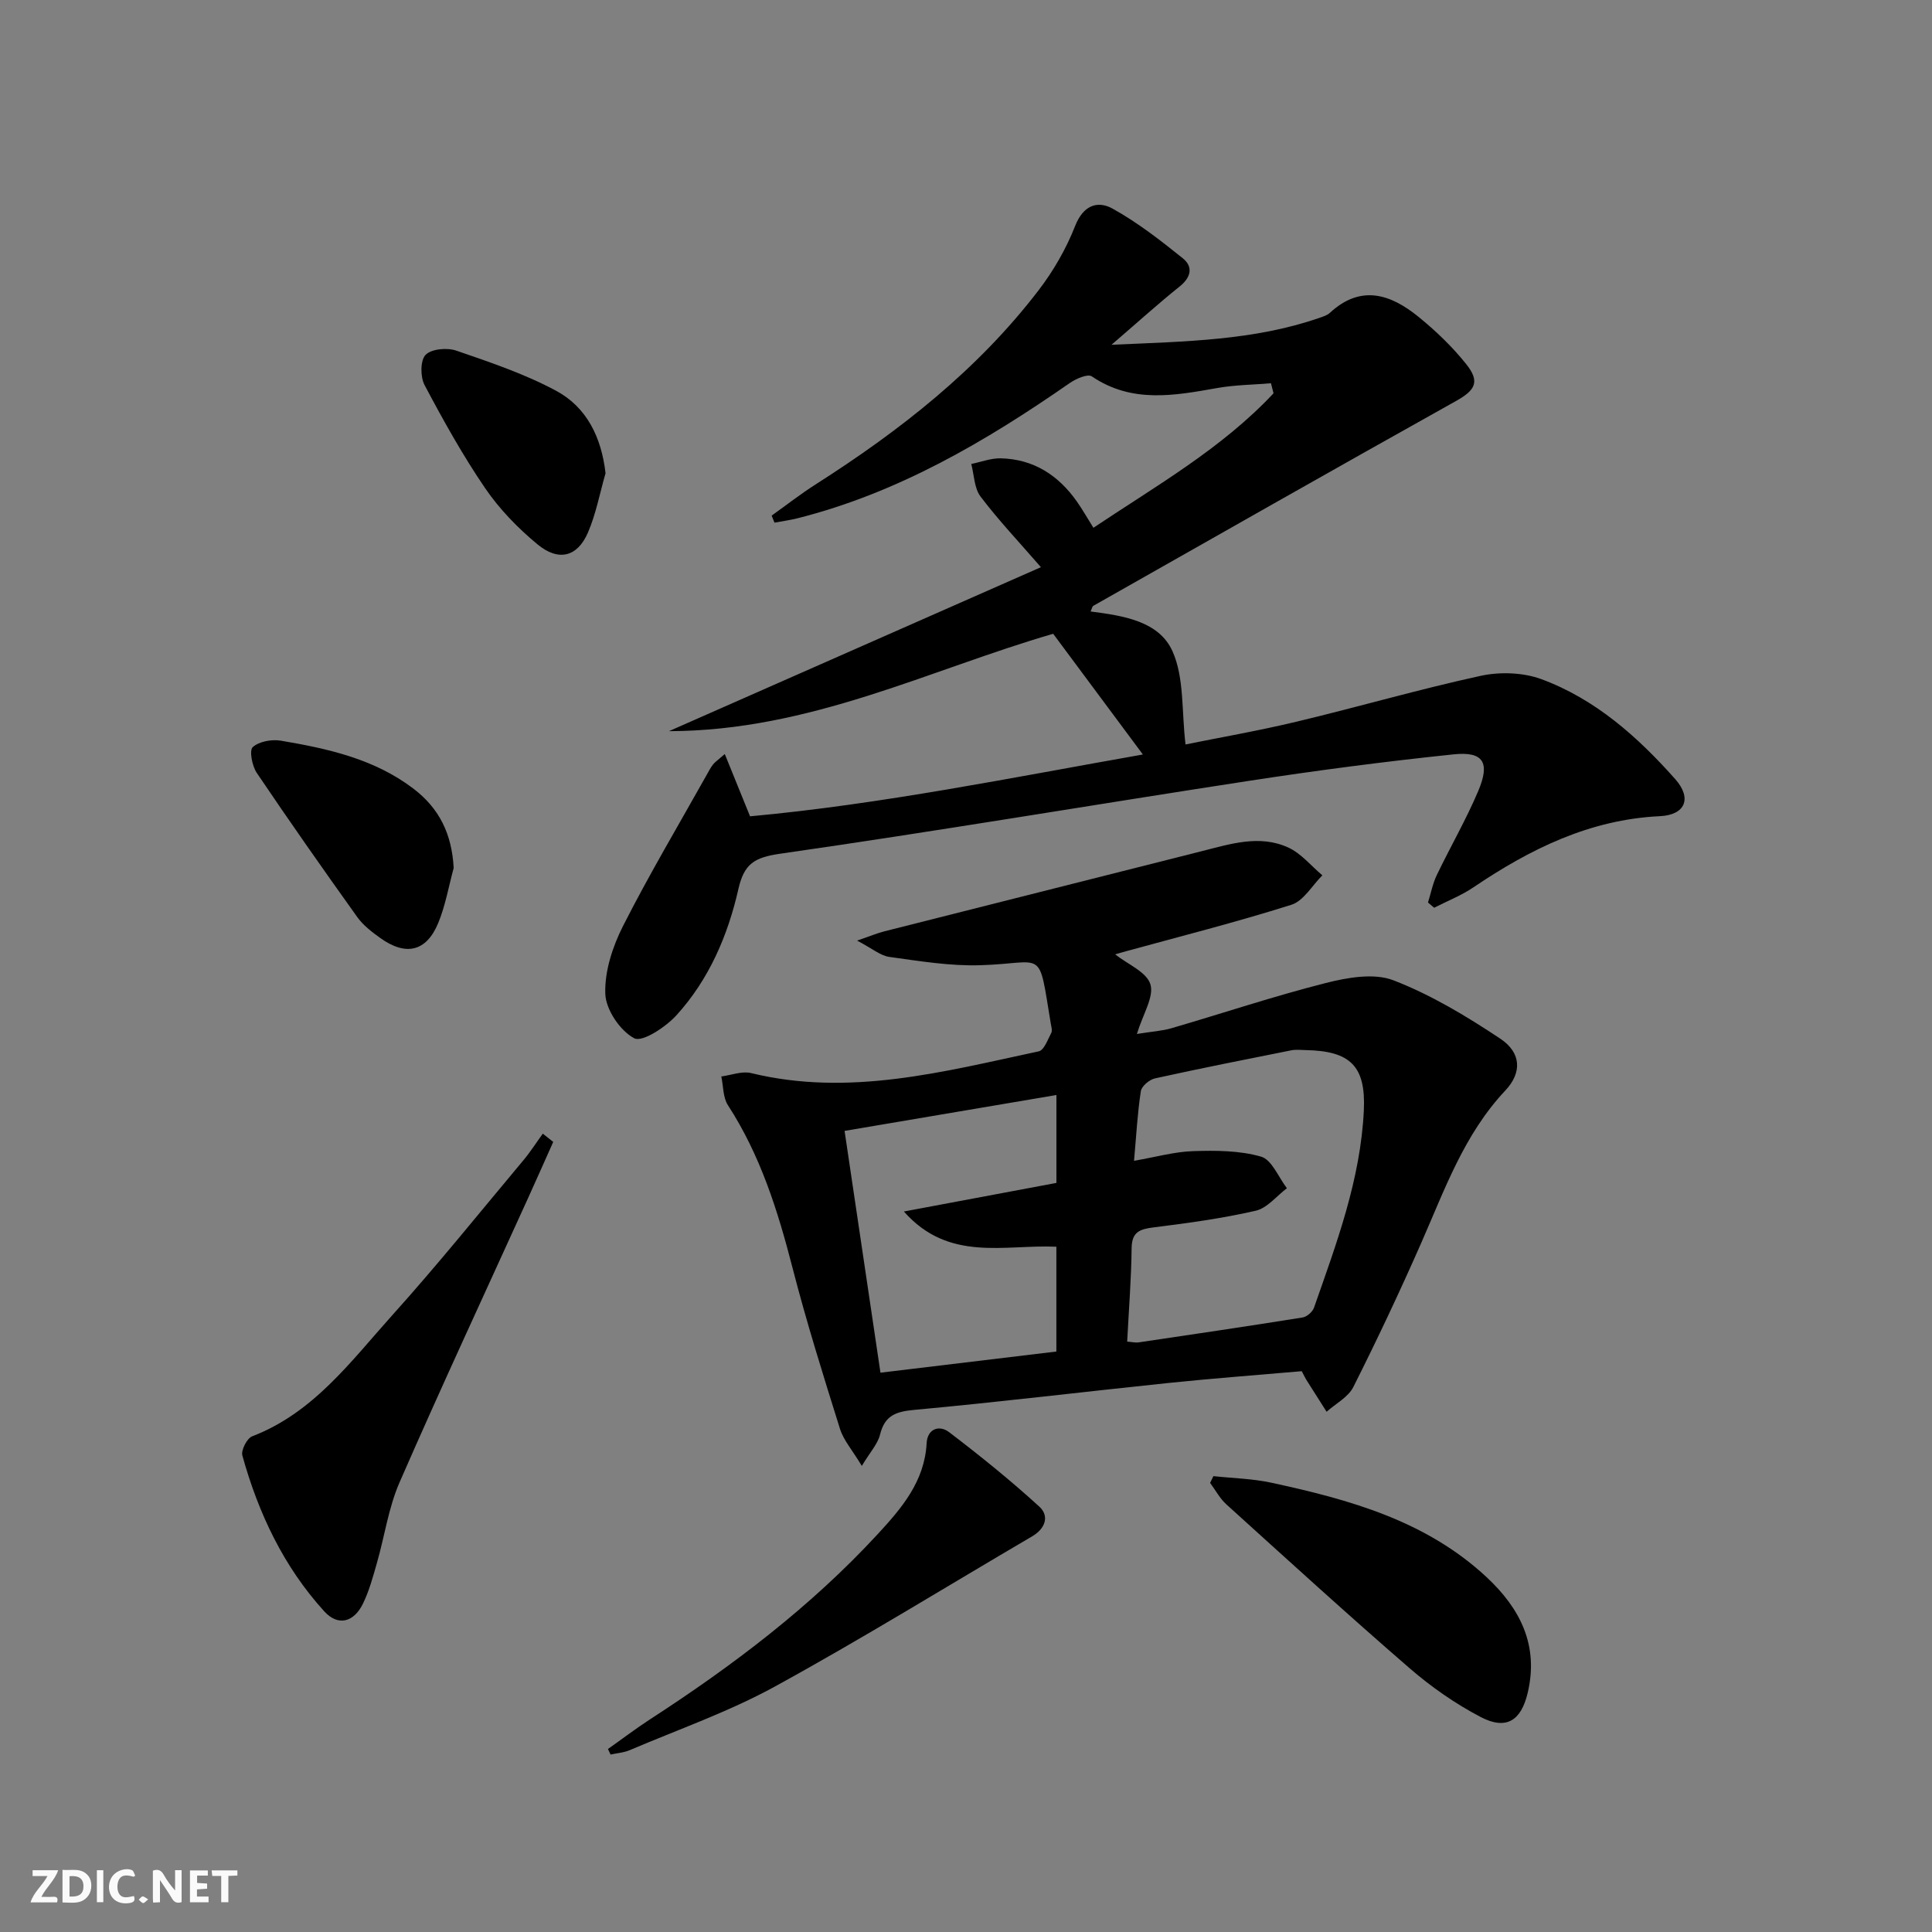
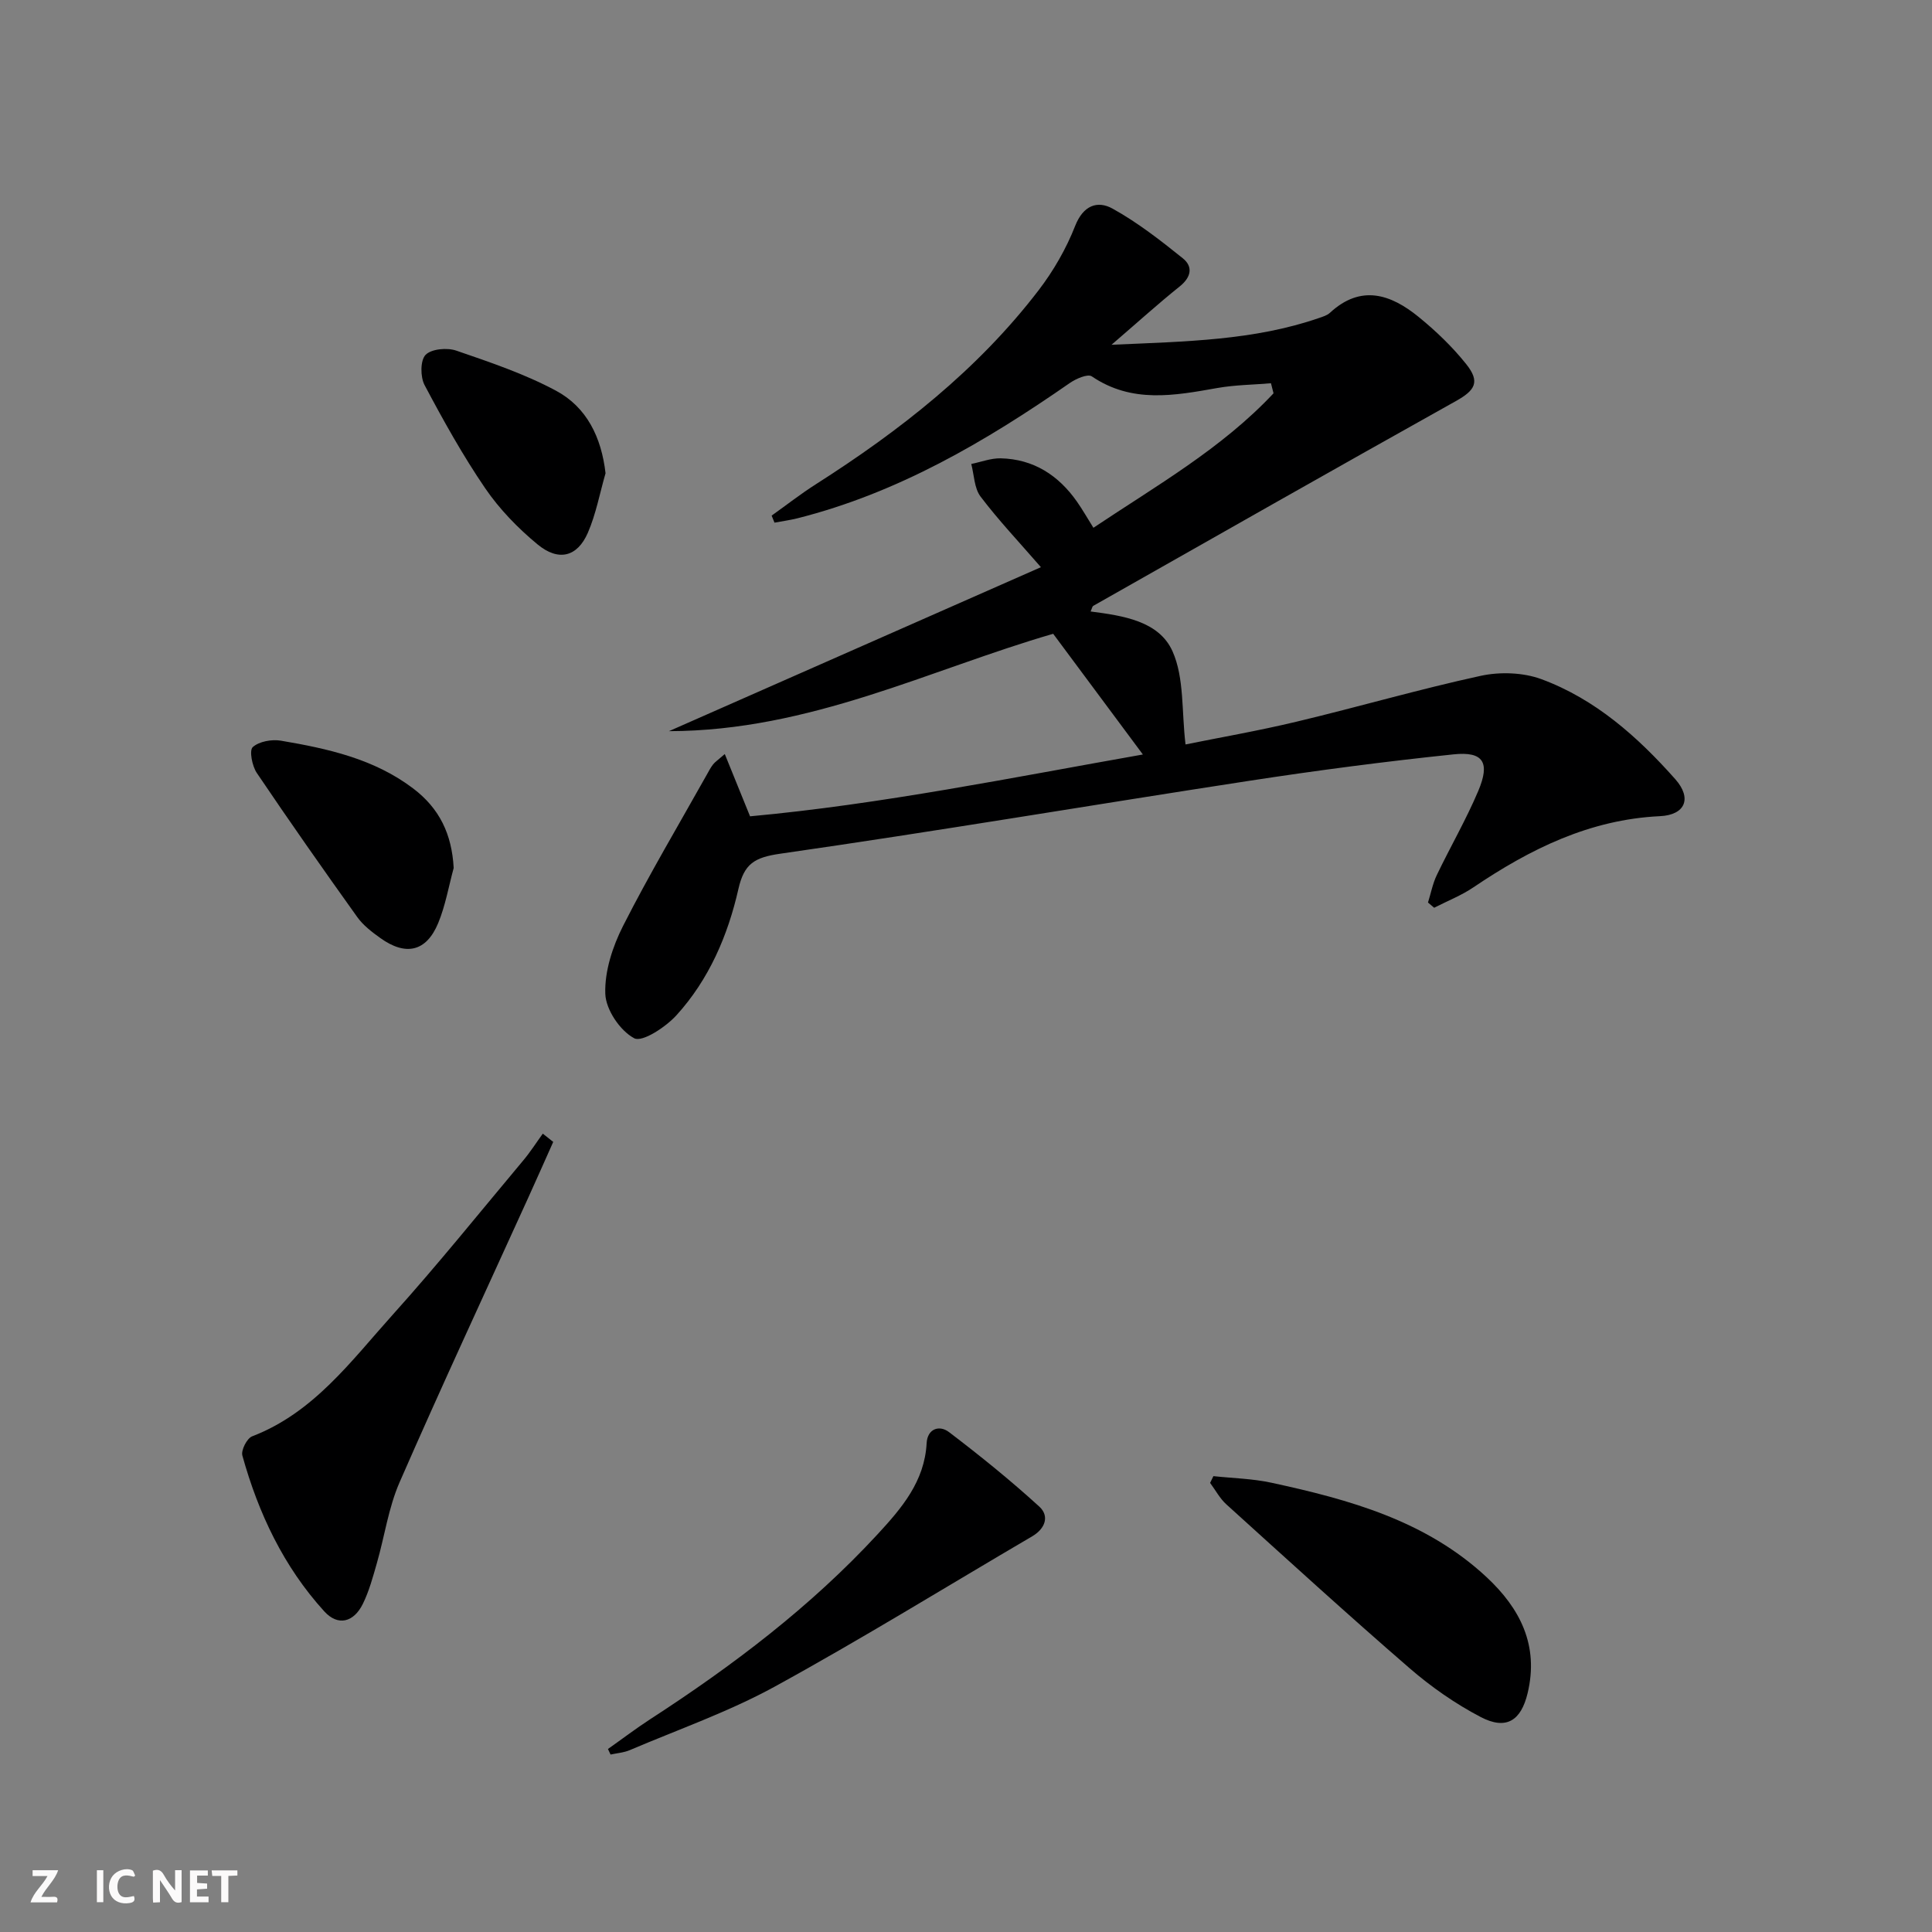
<svg xmlns="http://www.w3.org/2000/svg" enable-background="new 0 0 400 400" viewBox="0 0 400 400">
  <rect x="0" y="0" width="400" height="400" fill="#808080" stroke="none" />
  <g fill="#fbfafa">
    <path d="m37.59 393.81c-.92.31-1.52.05-2-.78-.7-1.2-1.52-2.34-2.47-3.78v4.59c-.55.03-.95.05-1.41.07-.03-.37-.06-.64-.06-.91 0-1.91 0-3.81 0-5.7 1.13-.41 1.77-.03 2.29.91.62 1.11 1.38 2.14 2.31 3.19v-4.2h1.35v6.61z" />
-     <path d="m12.94 393.88v-6.75c1.9.19 3.93-.54 5.37 1.29.8 1.01.78 2.88.03 3.97-1.37 1.97-3.4 1.51-5.4 1.49m1.45-1.22c2.04.12 2.92-.58 2.89-2.21-.03-1.51-.98-2.19-2.89-2z" />
    <path d="m11.81 393.87h-5.49c.68-2.18 2.47-3.48 3.51-5.45h-3.08v-1.21h5.29c-.71 2.13-2.44 3.48-3.47 5.51.86 0 1.63.04 2.39-.01.79-.05 1.14.21.85 1.16" />
    <path d="m39.33 393.86v-6.61h3.7v1.07h-2.22v1.52c.68.04 1.34.09 2.07.13v1.07c-.72.05-1.38.09-2.1.14v1.48h2.4v1.19h-3.85z" />
    <path d="m27.71 388.56c-1.15-.3-2.46-.61-3.1.64-.37.73-.41 1.93-.06 2.67.63 1.35 1.99.93 3.17.68.35.94-.01 1.32-.93 1.46-1.62.25-3.05-.27-3.76-1.48-.73-1.25-.6-3.03.31-4.17.88-1.11 2.71-1.7 4-1.16.32.13.44.74.65 1.12-.1.08-.19.16-.28.24" />
    <path d="m49.15 387.24v1.07c-.59.02-1.17.05-1.87.08v5.44h-1.48v-5.44h-1.85c-.05-.4-.08-.73-.13-1.15z" />
    <path d="m20.06 387.21h1.33v6.62h-1.33z" />
-     <path d="m30.68 393.25c-.49.38-.8.79-1.05.76-.32-.05-.6-.45-.9-.7.26-.24.51-.64.8-.67.29-.04.62.3 1.15.61" />
  </g>
  <path d="m159.76 106.75c3.05-2.17 6.01-4.49 9.17-6.5 17.38-11.08 33.47-23.67 46.09-40.14 3.09-4.03 5.73-8.62 7.58-13.34 1.68-4.27 4.63-5.3 7.74-3.58 5.17 2.86 9.91 6.56 14.54 10.28 2.16 1.73 1.76 3.91-.63 5.83-4.48 3.59-8.74 7.45-14.12 12.08 15.45-.68 29.49-.89 42.98-5.55.78-.27 1.66-.53 2.24-1.07 6.41-5.92 12.57-3.85 18.33.83 3.58 2.91 6.99 6.18 9.87 9.78 2.96 3.7 1.86 5.44-2.13 7.67-25.09 14.02-50.06 28.22-75.06 42.39-.23.13-.28.56-.56 1.17 6.68.87 14.16 1.95 16.97 8.27 2.44 5.5 1.85 12.34 2.68 19.26 6.93-1.41 15.03-2.81 23.01-4.72 12.74-3.04 25.33-6.71 38.12-9.49 3.98-.86 8.76-.7 12.54.69 11.16 4.12 19.93 11.92 27.72 20.7 3.52 3.97 2.09 7.42-3.17 7.67-14.54.69-26.87 6.8-38.61 14.73-2.51 1.7-5.41 2.83-8.13 4.23-.43-.36-.85-.72-1.28-1.08.6-1.91.97-3.92 1.83-5.7 2.8-5.84 6.07-11.47 8.59-17.43 2.48-5.88 1.04-8.19-5.11-7.55-14.19 1.48-28.35 3.33-42.46 5.5-32.33 4.96-64.58 10.43-96.95 15.07-5.34.77-7.48 2.06-8.67 7.3-2.18 9.63-6.1 18.76-12.84 26.16-2.22 2.44-7.06 5.63-8.73 4.75-2.93-1.55-5.88-5.92-5.99-9.21-.16-4.67 1.52-9.79 3.69-14.07 5.39-10.62 11.49-20.88 17.32-31.28.41-.73.79-1.48 1.3-2.13.39-.5.95-.86 2.43-2.15 1.78 4.38 3.33 8.21 5.23 12.89 27.15-2.49 54.38-8.05 81.33-12.8-6.19-8.33-12.25-16.48-18.57-24.99-25.49 7.38-50.33 20.11-79.55 20.16 26.36-11.62 51.66-22.78 77.01-33.95-4.51-5.2-8.77-9.7-12.49-14.61-1.32-1.74-1.33-4.48-1.93-6.76 2.03-.41 4.07-1.21 6.09-1.17 6.8.16 11.96 3.5 15.8 8.98 1.13 1.61 2.1 3.33 3.4 5.4 13.06-8.73 26.59-16.42 37.29-27.84-.18-.69-.36-1.39-.53-2.08-3.7.31-7.45.34-11.09.98-8.91 1.58-17.7 3.23-26.01-2.41-.85-.57-3.29.5-4.58 1.4-17.42 12.1-35.56 22.74-56.37 27.99-1.56.39-3.16.6-4.74.9-.21-.48-.4-.97-.59-1.46z" fill="#000001" />
-   <path d="m269.51 283.89c-9.18.8-18.45 1.49-27.69 2.45-17.51 1.82-34.99 3.95-52.52 5.56-3.84.35-6.13 1.16-7.1 5.13-.47 1.91-2.01 3.55-3.77 6.47-1.97-3.28-3.78-5.31-4.52-7.67-3.47-11.07-6.95-22.16-9.84-33.39-3.04-11.81-6.65-23.28-13.36-33.62-1.04-1.6-.94-3.95-1.37-5.95 2.06-.27 4.28-1.16 6.17-.7 20.36 4.96 39.92-.31 59.55-4.5 1.1-.23 1.86-2.43 2.59-3.81.26-.5.01-1.31-.1-1.96-2.66-15.97-1.04-12.46-14.63-12.06-6.24.19-12.55-.86-18.78-1.72-1.87-.26-3.57-1.75-6.69-3.38 2.95-1.01 4.26-1.57 5.62-1.91 21.88-5.54 43.77-11.06 65.65-16.58 5.96-1.5 12.03-3.51 18-.78 2.67 1.22 4.73 3.8 7.06 5.76-2.11 2.09-3.88 5.29-6.4 6.09-11.51 3.64-23.24 6.6-34.89 9.8-.59.16-1.18.35-1.61.47 2.62 2.07 6.53 3.66 7.3 6.2.78 2.58-1.52 6.1-2.8 10.28 3.15-.51 5.22-.62 7.17-1.19 10.66-3.11 21.2-6.64 31.95-9.36 4.49-1.14 9.97-2.11 13.99-.56 7.78 3 15.13 7.43 22.12 12.08 4.35 2.89 4.55 7.02 1.06 10.73-8.58 9.11-12.58 20.59-17.47 31.68-4.41 10.02-9.09 19.94-14.01 29.72-1.06 2.1-3.65 3.44-5.53 5.12-1.34-2.11-2.69-4.21-4.02-6.33-.36-.54-.63-1.14-1.13-2.07zm-36.14-6.12c1.07.08 1.73.25 2.35.16 11.33-1.68 22.66-3.35 33.96-5.16.9-.14 2.07-1.16 2.37-2.03 4.67-13.32 9.65-26.58 10.32-40.89.42-9.11-2.78-12.27-12.05-12.44-1-.02-2.03-.15-2.99.05-9.42 1.88-18.84 3.74-28.21 5.81-1.15.25-2.76 1.61-2.92 2.64-.7 4.55-.94 9.16-1.41 14.42 4.54-.78 8.38-1.88 12.24-2 4.7-.15 9.62-.14 14.06 1.14 2.23.64 3.6 4.26 5.35 6.54-2.14 1.61-4.07 4.11-6.46 4.66-6.93 1.59-14.02 2.56-21.08 3.44-2.88.36-4.57.9-4.61 4.31-.07 6.29-.57 12.58-.92 19.35zm-14.65-51.06c-14.8 2.51-29.21 4.95-43.86 7.43 2.55 17.18 4.95 33.36 7.43 50.06 12.43-1.49 24.37-2.93 36.42-4.38 0-7.47 0-14.54 0-21.7-10.77-.49-22.26 3.25-31.57-7.29 11.21-2.1 21.49-4.03 31.58-5.92 0-6.3 0-11.91 0-18.2z" fill="#000001" />
  <path d="m114.54 236.42c-1.73 3.86-3.44 7.74-5.19 11.59-8.91 19.61-18 39.14-26.62 58.88-2.3 5.26-3.1 11.16-4.7 16.73-.82 2.86-1.6 5.78-2.9 8.43-1.9 3.87-5.17 4.67-7.99 1.57-8.41-9.24-13.64-20.31-16.96-32.26-.31-1.1.95-3.57 2.02-3.98 12.75-4.9 20.49-15.6 29.08-25.15 9.33-10.37 18.09-21.27 27.05-31.97 1.47-1.75 2.71-3.7 4.05-5.55.73.56 1.45 1.13 2.16 1.71z" fill="#000001" />
  <path d="m251.22 305.62c4 .43 8.08.51 12 1.36 16.15 3.49 31.99 7.85 44.55 19.54 6.98 6.5 10.87 14.16 8.51 24.02-1.37 5.74-4.45 7.71-9.74 4.94-5.24-2.74-10.24-6.23-14.72-10.11-12.82-11.1-25.35-22.53-37.92-33.91-1.35-1.22-2.25-2.95-3.36-4.44.24-.48.46-.94.68-1.4z" fill="#000001" />
  <path d="m125.87 362.11c2.92-2.06 5.77-4.23 8.77-6.18 17.06-11.06 33.19-23.26 47.04-38.26 5-5.42 9.74-10.93 10.17-18.87.16-3 2.62-3.83 4.63-2.3 6.43 4.89 12.73 9.98 18.69 15.42 2.13 1.94 1.28 4.55-1.47 6.16-17.75 10.4-35.26 21.23-53.29 31.11-9.55 5.23-19.97 8.87-30.03 13.16-1.23.52-2.64.62-3.97.91-.18-.38-.36-.76-.54-1.15z" fill="#000001" />
  <path d="m93.93 179.71c-1.04 3.82-1.71 7.79-3.21 11.41-2.45 5.91-6.69 6.88-11.98 3.09-1.75-1.25-3.55-2.63-4.78-4.35-7.05-9.86-14.02-19.79-20.8-29.84-.96-1.43-1.59-4.66-.83-5.34 1.31-1.18 3.94-1.65 5.83-1.33 9.68 1.64 19.26 3.75 27.34 9.86 5.51 4.16 8.05 9.5 8.43 16.5z" fill="#000001" />
  <path d="m125.37 97.98c-1.19 4.12-1.97 8.42-3.66 12.32-2.17 5-6.07 6.01-10.43 2.4-4.05-3.35-7.86-7.27-10.82-11.6-4.65-6.81-8.69-14.08-12.56-21.38-.89-1.69-.9-5.11.21-6.25 1.2-1.24 4.46-1.53 6.35-.88 7.01 2.41 14.14 4.81 20.65 8.3 6.37 3.41 9.41 9.65 10.26 17.09z" fill="#000001" />
</svg>